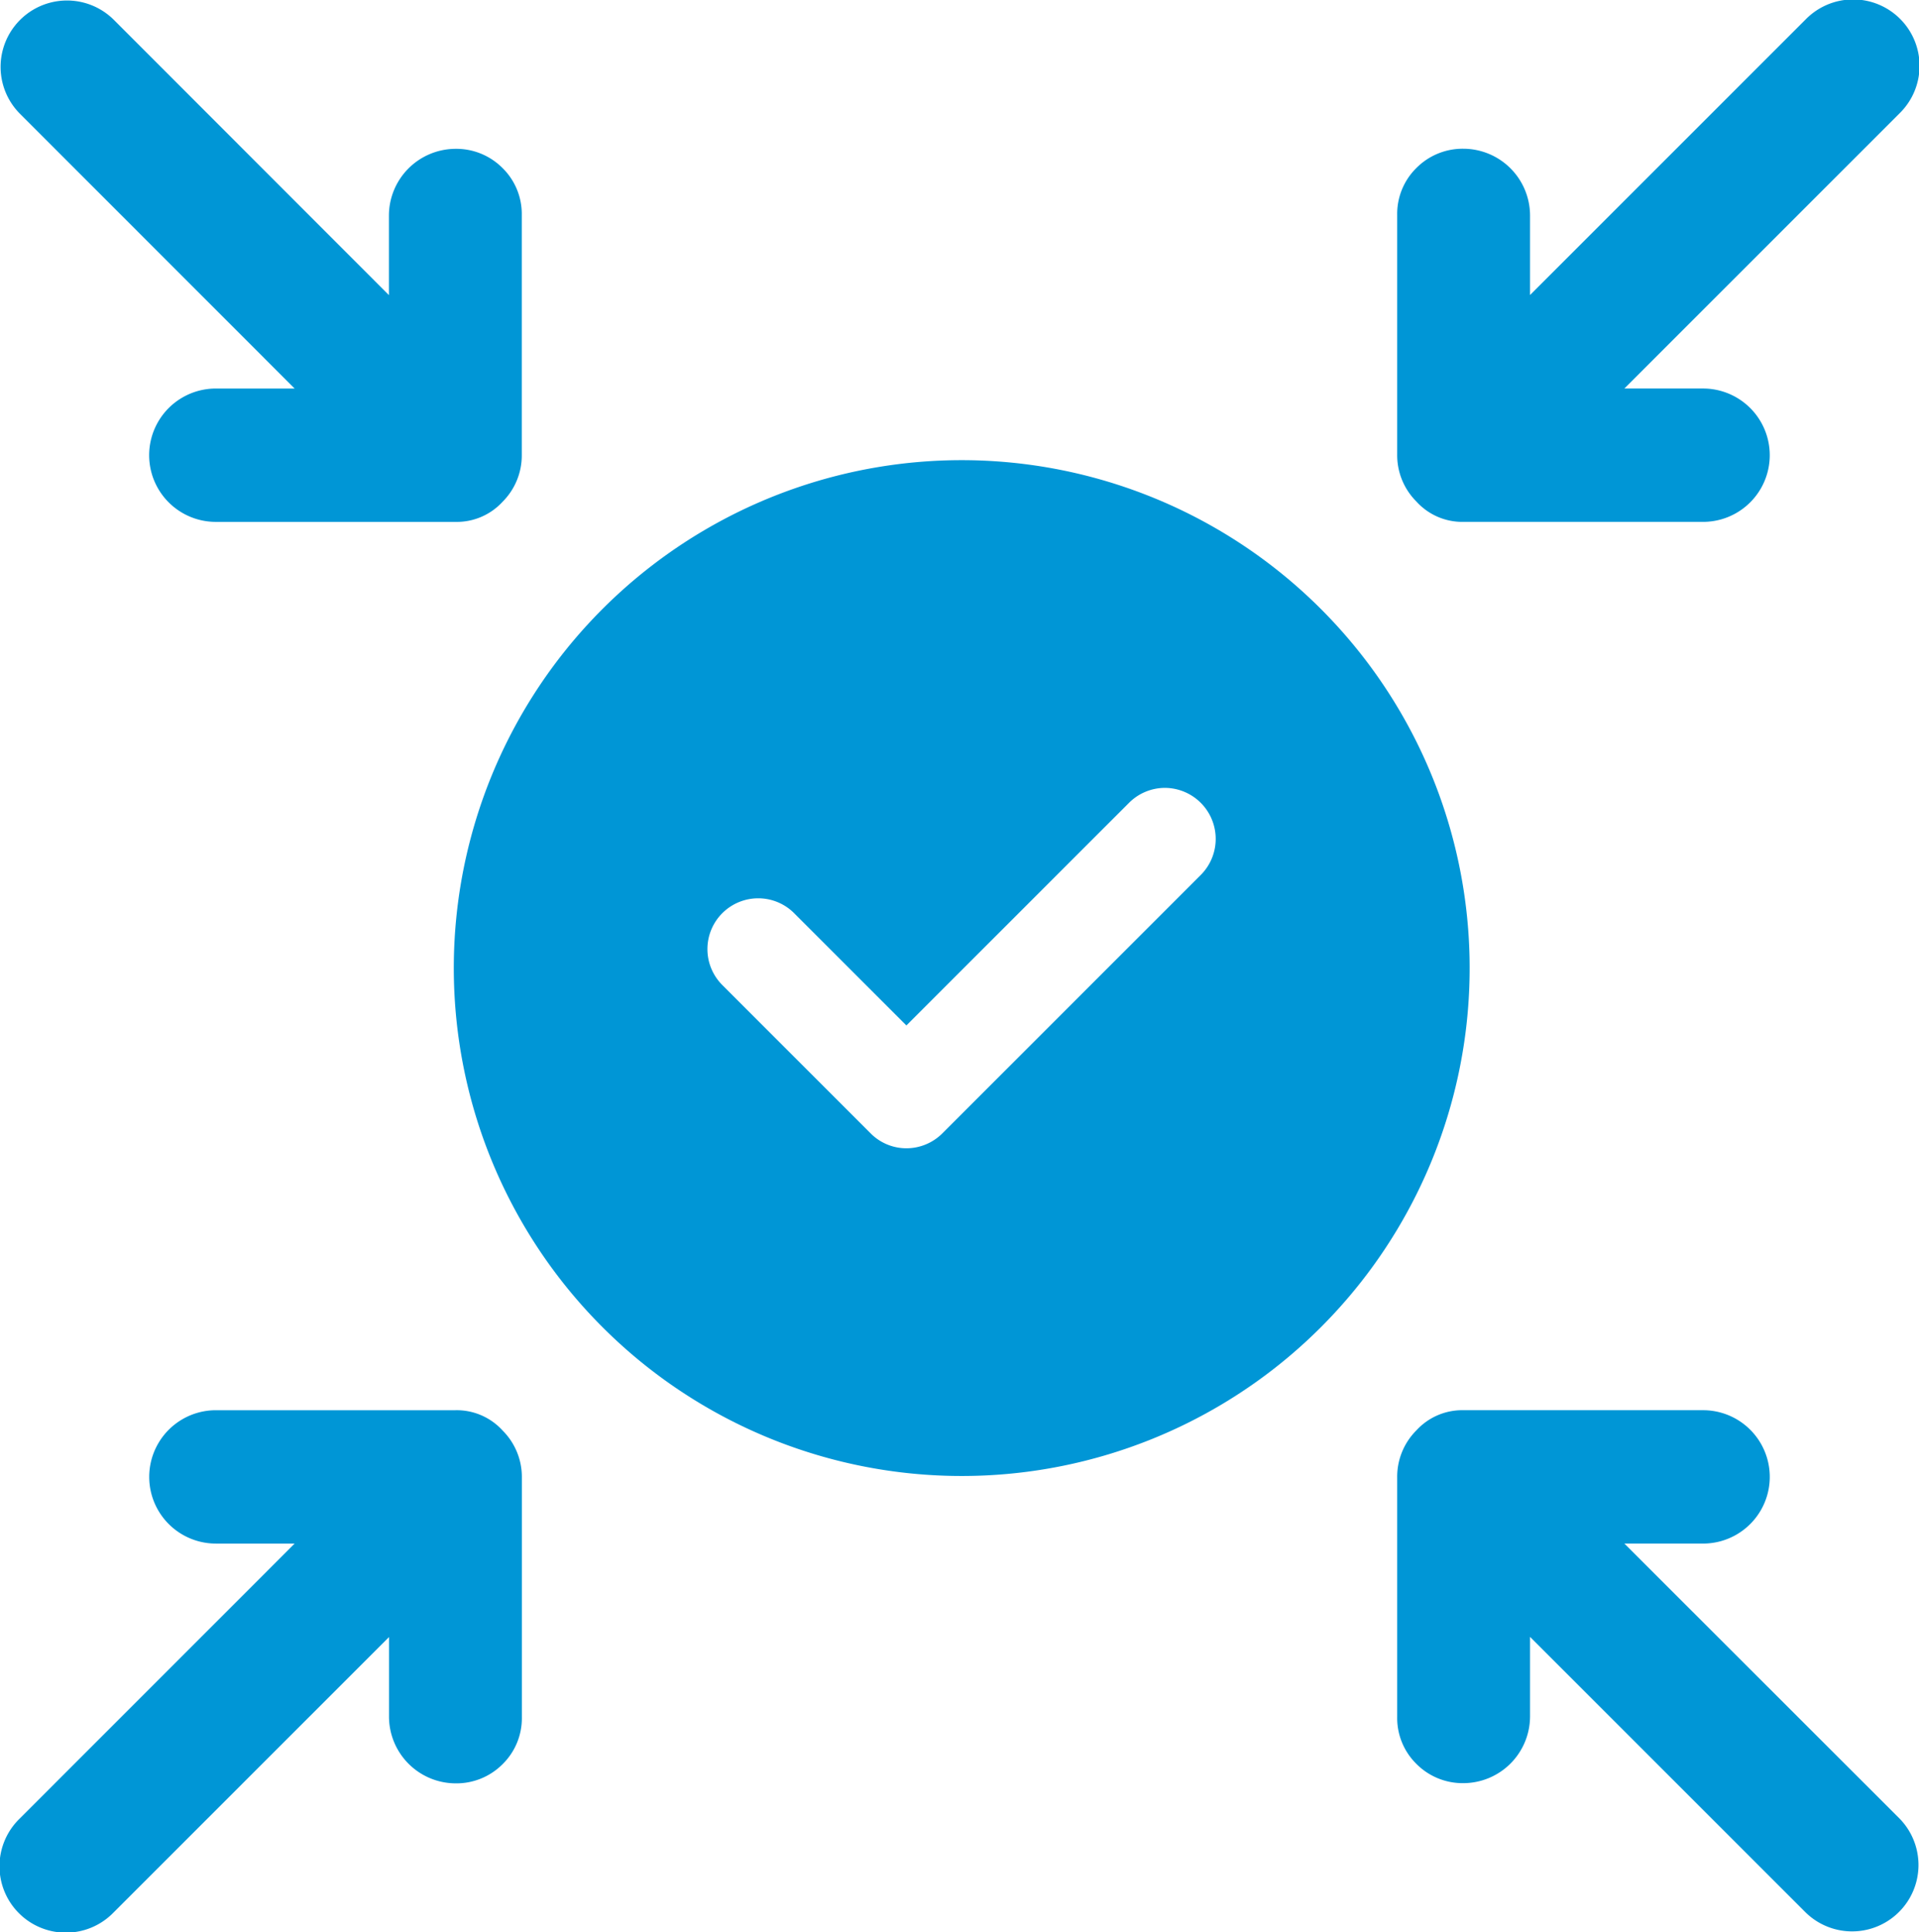
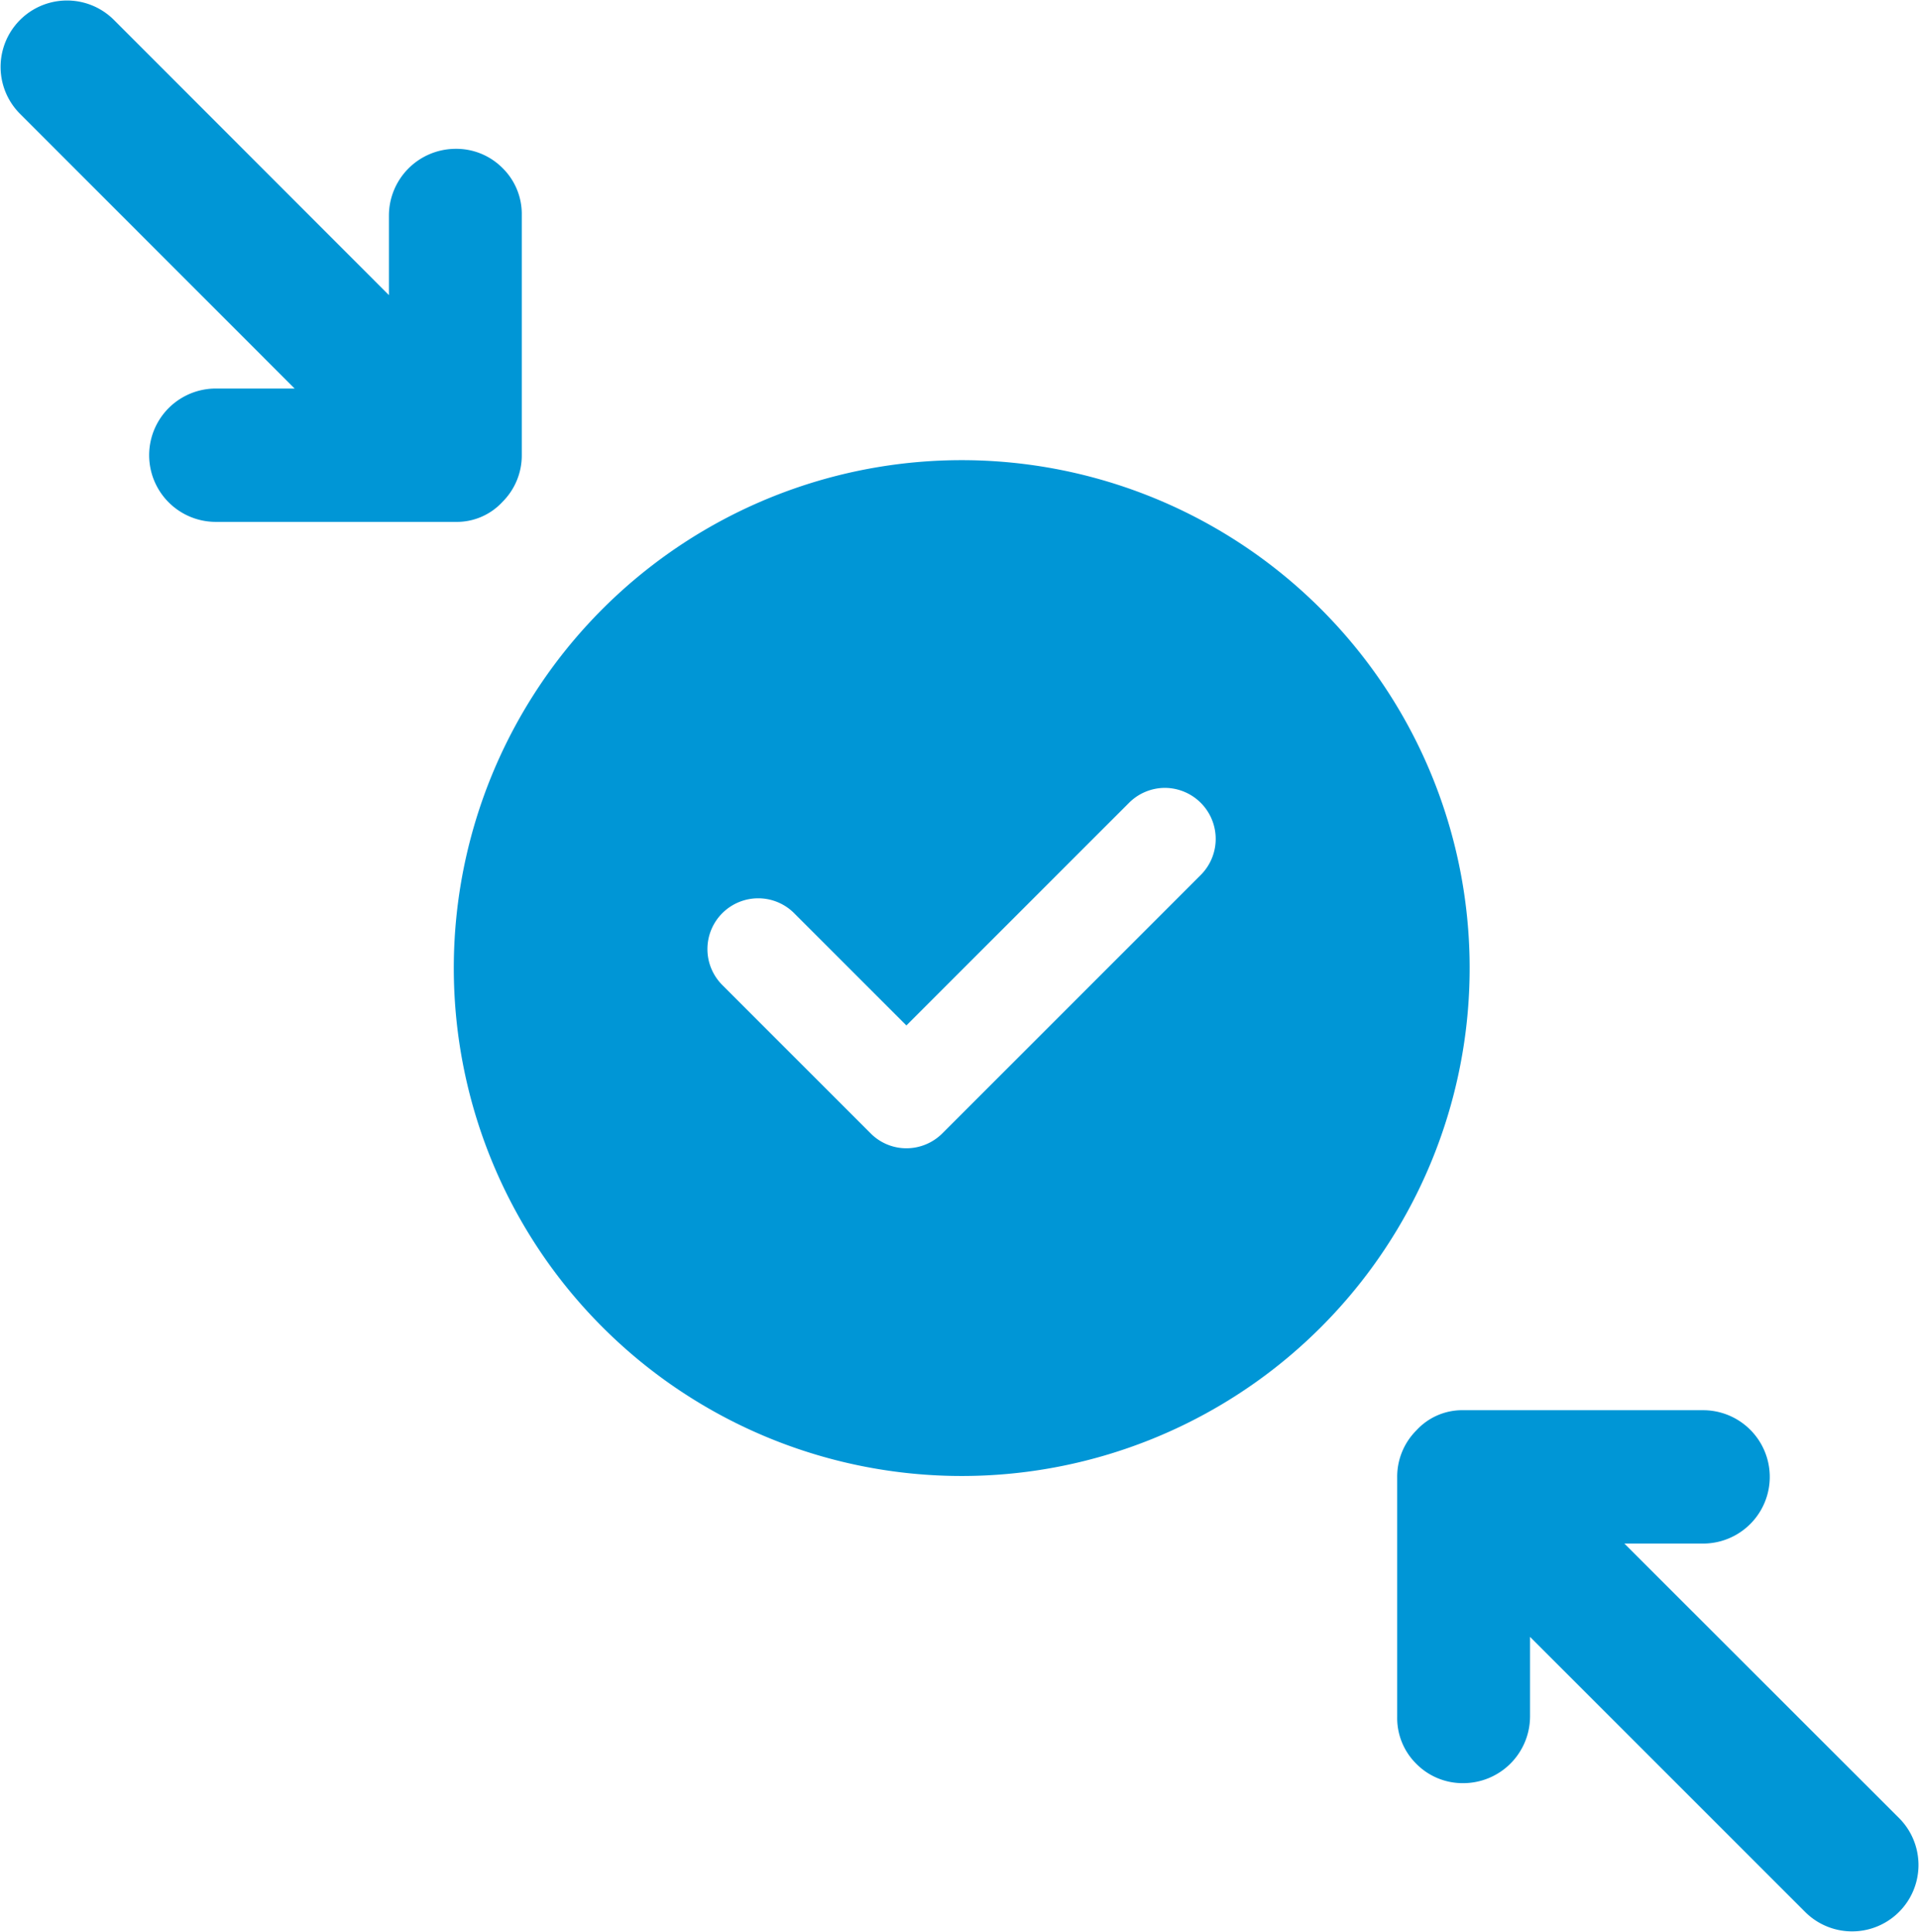
<svg xmlns="http://www.w3.org/2000/svg" id="icon02" width="121.148" height="121.978" viewBox="0 0 121.148 121.978">
  <path id="Trazado_3" data-name="Trazado 3" d="M159.859,116.039A32.081,32.081,0,0,0,132.086,100h0a32.066,32.066,0,1,0,27.773,16.039ZM147.193,126.17l-16.32,16.32a3.211,3.211,0,0,1-2.274.952,3.174,3.174,0,0,1-2.274-.952l-9.332-9.332a3.207,3.207,0,1,1,4.548-4.522l7.052,7.052,14.046-14.046a3.211,3.211,0,0,1,2.274-.952,3.221,3.221,0,0,1,2.28,5.481Z" transform="translate(-71.371 -70.949)" fill="#0096d6" />
-   <path id="Trazado_4" data-name="Trazado 4" d="M83.933,193.9H68.8a4.209,4.209,0,0,0,0,8.419h4.97L56.4,219.693a4.192,4.192,0,1,0,5.928,5.928l17.4-17.4v5.027a4.221,4.221,0,0,0,4.209,4.209,4.11,4.11,0,0,0,2.964-1.214,4.062,4.062,0,0,0,1.214-2.964V198.147a4.131,4.131,0,0,0-1.214-2.964A3.91,3.91,0,0,0,83.933,193.9Z" transform="translate(-55.17 -104.869)" fill="#0096d6" />
  <path id="Trazado_5" data-name="Trazado 5" d="M207.6,202.318h4.97a4.209,4.209,0,0,0,0-8.419H197.437a3.92,3.92,0,0,0-2.964,1.271,4.131,4.131,0,0,0-1.214,2.964v15.132a4.062,4.062,0,0,0,1.214,2.964,4.11,4.11,0,0,0,2.964,1.214,4.221,4.221,0,0,0,4.209-4.209v-5.027l17.4,17.4a4.192,4.192,0,0,0,5.928-5.928Z" transform="translate(-105.053 -104.869)" fill="#0096d6" />
  <path id="Trazado_6" data-name="Trazado 6" d="M73.774,79.049H68.8a4.209,4.209,0,0,0,0,8.419H83.937A3.92,3.92,0,0,0,86.9,86.2a4.131,4.131,0,0,0,1.214-2.964V68.094A4.062,4.062,0,0,0,86.9,65.13a4.11,4.11,0,0,0-2.964-1.214,4.221,4.221,0,0,0-4.209,4.209v5.027L62.334,55.746a4.192,4.192,0,0,0-5.928,5.928Z" transform="translate(-55.174 -54.52)" fill="#0096d6" />
-   <path id="Trazado_7" data-name="Trazado 7" d="M197.437,87.467h15.132a4.209,4.209,0,0,0,0-8.419H207.6l17.374-17.374a4.192,4.192,0,1,0-5.928-5.928l-17.4,17.4V68.119a4.221,4.221,0,0,0-4.209-4.209,4.11,4.11,0,0,0-2.964,1.214,4.061,4.061,0,0,0-1.214,2.964V83.22a4.131,4.131,0,0,0,1.214,2.964A3.9,3.9,0,0,0,197.437,87.467Z" transform="translate(-105.053 -54.52)" fill="#0096d6" />
</svg>